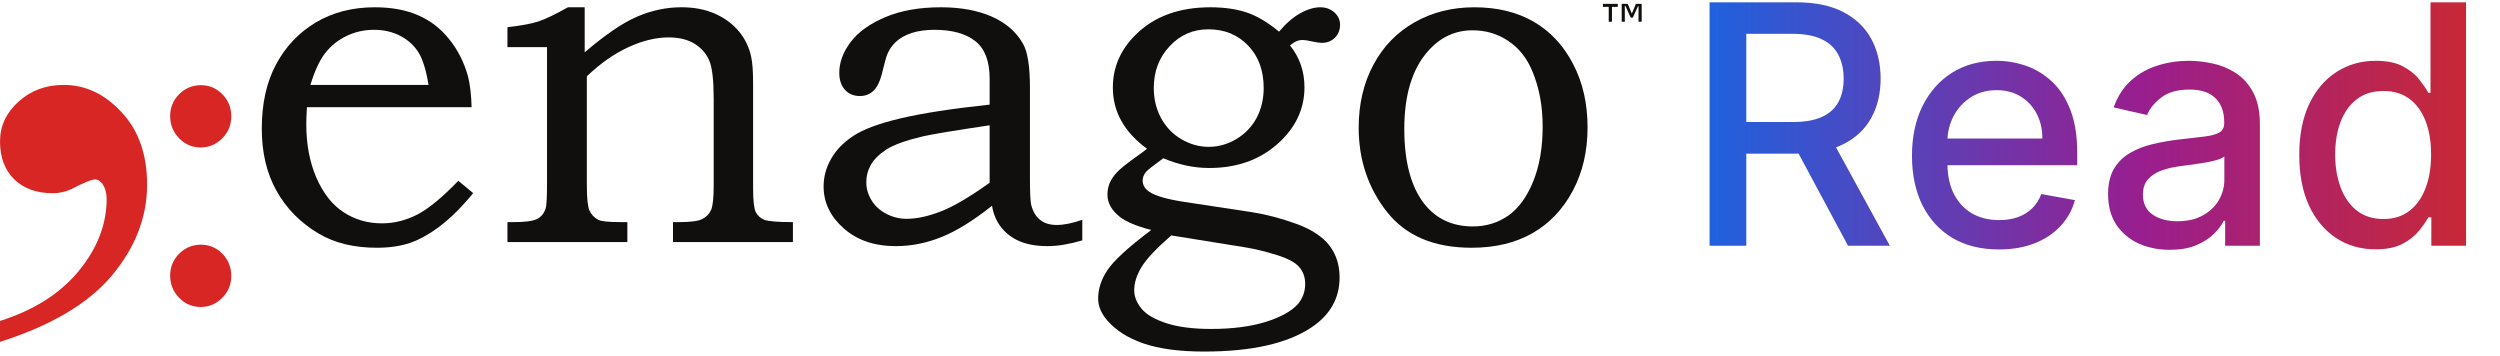
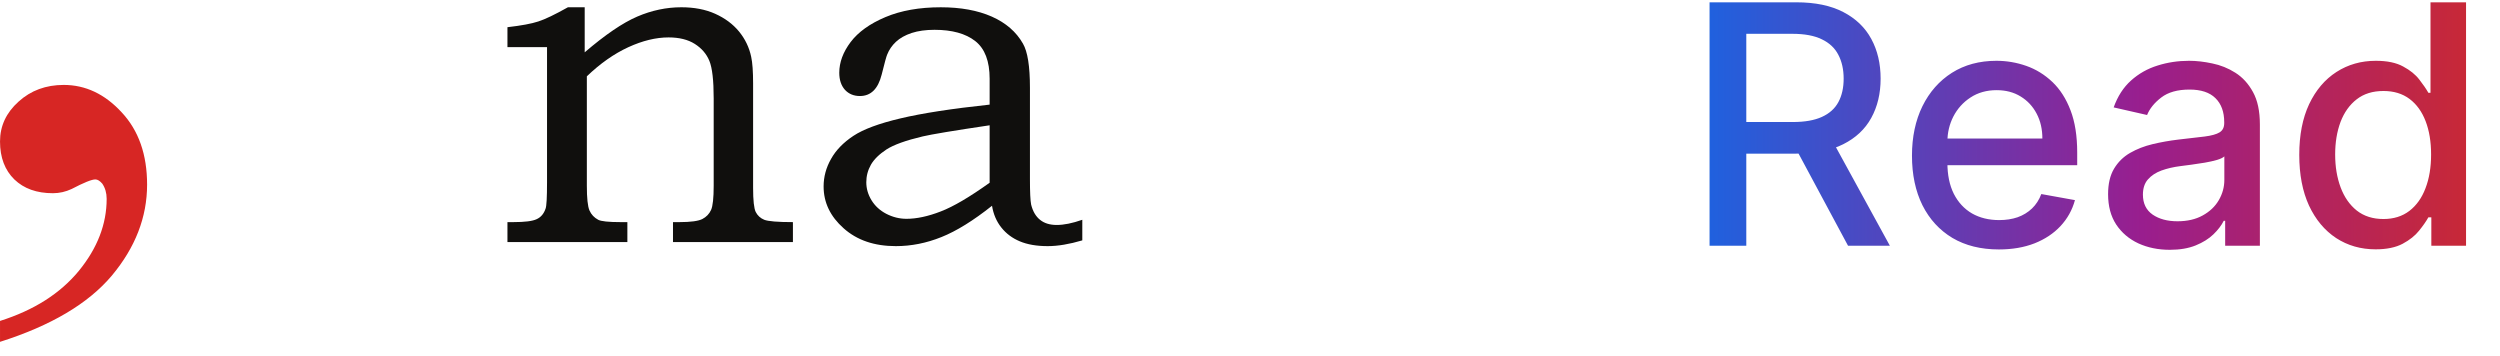
<svg xmlns="http://www.w3.org/2000/svg" width="295" height="42" viewBox="0 0 295 42" fill="none">
  <path d="M201.728 29V0.273H211.968C214.194 0.273 216.041 0.656 217.509 1.423C218.986 2.19 220.09 3.251 220.819 4.607C221.548 5.954 221.913 7.511 221.913 9.278C221.913 11.036 221.544 12.584 220.805 13.921C220.076 15.249 218.972 16.282 217.495 17.021C216.027 17.76 214.18 18.129 211.954 18.129H204.197V14.398H211.561C212.964 14.398 214.105 14.197 214.984 13.795C215.872 13.393 216.522 12.808 216.934 12.041C217.345 11.275 217.551 10.354 217.551 9.278C217.551 8.193 217.34 7.253 216.92 6.459C216.508 5.664 215.858 5.056 214.97 4.635C214.091 4.205 212.936 3.99 211.505 3.99H206.063V29H201.728ZM215.91 16.039L223.007 29H218.07L211.112 16.039H215.91ZM235.867 29.435C233.744 29.435 231.916 28.981 230.382 28.074C228.858 27.158 227.679 25.872 226.847 24.217C226.024 22.552 225.613 20.602 225.613 18.367C225.613 16.161 226.024 14.216 226.847 12.532C227.679 10.849 228.839 9.535 230.326 8.591C231.822 7.646 233.571 7.174 235.572 7.174C236.788 7.174 237.966 7.375 239.107 7.777C240.248 8.179 241.272 8.81 242.179 9.671C243.086 10.531 243.801 11.649 244.325 13.023C244.848 14.389 245.11 16.048 245.11 18.003V19.49H227.983V16.348H241C241 15.244 240.776 14.267 240.327 13.416C239.878 12.556 239.247 11.878 238.433 11.382C237.629 10.886 236.685 10.639 235.6 10.639C234.422 10.639 233.393 10.929 232.514 11.508C231.644 12.079 230.971 12.827 230.494 13.753C230.027 14.669 229.793 15.665 229.793 16.74V19.195C229.793 20.635 230.045 21.86 230.55 22.87C231.065 23.88 231.78 24.652 232.696 25.185C233.613 25.708 234.684 25.97 235.909 25.97C236.703 25.97 237.428 25.858 238.083 25.634C238.737 25.4 239.303 25.054 239.78 24.596C240.257 24.137 240.622 23.572 240.874 22.898L244.844 23.614C244.526 24.783 243.955 25.806 243.133 26.686C242.319 27.555 241.295 28.233 240.061 28.72C238.836 29.196 237.438 29.435 235.867 29.435ZM256.034 29.477C254.669 29.477 253.434 29.224 252.331 28.72C251.227 28.205 250.353 27.462 249.708 26.489C249.072 25.517 248.754 24.324 248.754 22.912C248.754 21.697 248.988 20.696 249.455 19.91C249.923 19.125 250.554 18.503 251.349 18.045C252.144 17.587 253.032 17.241 254.014 17.007C254.996 16.773 255.996 16.596 257.016 16.474C258.306 16.324 259.354 16.203 260.158 16.109C260.962 16.006 261.546 15.843 261.911 15.618C262.276 15.394 262.458 15.029 262.458 14.524V14.426C262.458 13.201 262.112 12.252 261.42 11.579C260.738 10.905 259.718 10.569 258.362 10.569C256.95 10.569 255.837 10.882 255.024 11.508C254.22 12.126 253.663 12.813 253.355 13.57L249.413 12.673C249.881 11.363 250.563 10.307 251.461 9.502C252.368 8.689 253.411 8.1 254.589 7.735C255.767 7.361 257.006 7.174 258.306 7.174C259.167 7.174 260.078 7.277 261.041 7.483C262.014 7.679 262.921 8.044 263.763 8.577C264.614 9.11 265.31 9.872 265.853 10.863C266.395 11.845 266.666 13.121 266.666 14.693V29H262.57V26.054H262.402C262.131 26.597 261.724 27.13 261.182 27.653C260.639 28.177 259.943 28.612 259.092 28.958C258.241 29.304 257.221 29.477 256.034 29.477ZM256.946 26.11C258.105 26.11 259.096 25.881 259.919 25.423C260.752 24.965 261.383 24.366 261.813 23.628C262.252 22.88 262.472 22.08 262.472 21.229V18.452C262.323 18.601 262.033 18.742 261.603 18.872C261.182 18.994 260.7 19.102 260.158 19.195C259.615 19.279 259.087 19.359 258.573 19.434C258.058 19.499 257.628 19.555 257.282 19.602C256.469 19.705 255.725 19.878 255.052 20.121C254.388 20.364 253.855 20.715 253.453 21.173C253.06 21.622 252.864 22.22 252.864 22.968C252.864 24.006 253.247 24.792 254.014 25.325C254.781 25.849 255.758 26.11 256.946 26.11ZM280.318 29.421C278.579 29.421 277.026 28.977 275.661 28.088C274.305 27.191 273.239 25.914 272.463 24.259C271.696 22.594 271.313 20.598 271.313 18.269C271.313 15.941 271.701 13.949 272.477 12.294C273.262 10.639 274.338 9.372 275.703 8.493C277.068 7.614 278.616 7.174 280.346 7.174C281.683 7.174 282.759 7.398 283.572 7.847C284.395 8.287 285.031 8.801 285.48 9.39C285.938 9.979 286.294 10.498 286.546 10.947H286.799V0.273H290.993V29H286.897V25.648H286.546C286.294 26.106 285.929 26.629 285.452 27.219C284.984 27.808 284.339 28.322 283.516 28.762C282.693 29.201 281.627 29.421 280.318 29.421ZM281.244 25.844C282.45 25.844 283.469 25.526 284.302 24.89C285.143 24.245 285.779 23.352 286.209 22.211C286.649 21.07 286.869 19.742 286.869 18.227C286.869 16.731 286.654 15.422 286.223 14.3C285.793 13.178 285.162 12.303 284.33 11.677C283.498 11.05 282.469 10.737 281.244 10.737C279.981 10.737 278.929 11.064 278.088 11.719C277.246 12.373 276.61 13.266 276.18 14.398C275.759 15.529 275.549 16.806 275.549 18.227C275.549 19.667 275.764 20.962 276.194 22.113C276.624 23.263 277.26 24.175 278.102 24.848C278.953 25.512 280 25.844 281.244 25.844Z" fill="url(#paint0_linear_367_1308)" />
-   <path d="M50.566 10.021C50.284 8.3 49.9 7.028 49.393 6.205C48.887 5.383 48.174 4.733 47.255 4.245C46.327 3.757 45.286 3.518 44.132 3.518C42.979 3.518 41.9 3.757 40.888 4.245C39.884 4.733 39.049 5.402 38.374 6.263C37.709 7.123 37.127 8.376 36.63 10.021H50.566ZM54.082 21.334L55.836 22.788C54.504 24.414 53.201 25.705 51.953 26.662C50.697 27.608 49.506 28.278 48.39 28.66C47.274 29.043 45.961 29.234 44.461 29.234C41.769 29.234 39.481 28.679 37.596 27.56C35.43 26.269 33.779 24.586 32.626 22.511C31.462 20.436 30.891 17.997 30.891 15.176C30.891 12.221 31.453 9.696 32.569 7.611C33.685 5.517 35.242 3.862 37.249 2.657C39.256 1.462 41.581 0.859 44.217 0.859C46.177 0.859 47.874 1.165 49.328 1.797C50.772 2.418 52 3.365 53.004 4.628C54.017 5.88 54.748 7.324 55.208 8.95C55.461 9.906 55.611 11.14 55.649 12.651H36.217C36.161 13.569 36.142 14.248 36.142 14.697C36.142 17.05 36.545 19.145 37.343 20.99C38.149 22.826 39.218 24.185 40.55 25.045C41.872 25.916 43.382 26.355 45.07 26.355C46.496 26.355 47.874 26.011 49.215 25.332C50.556 24.644 52.169 23.314 54.082 21.334Z" fill="#100F0D" />
  <path d="M59.879 5.563V3.21C61.511 3.019 62.72 2.799 63.527 2.531C64.333 2.273 65.496 1.709 67.016 0.858H68.994V6.175C71.414 4.1 73.477 2.694 75.193 1.957C76.909 1.221 78.644 0.858 80.398 0.858C81.898 0.858 83.23 1.107 84.384 1.623C85.537 2.139 86.475 2.837 87.197 3.708C87.919 4.588 88.407 5.591 88.641 6.71C88.791 7.399 88.866 8.442 88.866 9.847V22.174C88.866 23.647 88.969 24.594 89.176 25.015C89.391 25.436 89.72 25.742 90.179 25.933C90.639 26.114 91.764 26.21 93.565 26.21V28.563H79.413V26.21H80.182C81.495 26.21 82.395 26.086 82.874 25.847C83.352 25.598 83.69 25.244 83.905 24.776C84.112 24.317 84.215 23.36 84.215 21.926V11.617C84.215 9.484 84.046 8.011 83.708 7.189C83.371 6.366 82.799 5.697 81.983 5.18C81.167 4.664 80.135 4.415 78.888 4.415C77.406 4.415 75.822 4.798 74.133 5.573C72.455 6.347 70.823 7.494 69.248 9.005V21.926C69.248 23.379 69.351 24.355 69.557 24.833C69.773 25.321 70.12 25.684 70.588 25.933C70.917 26.114 71.798 26.21 73.233 26.21H74.03V28.563H59.879V26.21H60.563C61.923 26.21 62.842 26.096 63.339 25.856C63.836 25.627 64.183 25.206 64.38 24.613C64.493 24.317 64.549 23.284 64.549 21.534V5.563H59.879Z" fill="#100F0D" />
  <path d="M116.777 14.784C112.528 15.415 109.902 15.855 108.89 16.094C106.901 16.563 105.468 17.079 104.604 17.634C103.751 18.198 103.132 18.8 102.766 19.441C102.401 20.091 102.223 20.78 102.223 21.507C102.223 22.234 102.419 22.941 102.832 23.62C103.245 24.299 103.826 24.835 104.576 25.227C105.336 25.619 106.133 25.82 106.968 25.82C108.159 25.82 109.51 25.533 111.01 24.95C112.51 24.376 114.432 23.238 116.777 21.564V14.784ZM116.777 12.345V9.285C116.777 7.219 116.214 5.737 115.08 4.847C113.945 3.958 112.342 3.518 110.269 3.518C109.247 3.518 108.347 3.642 107.577 3.891C106.809 4.149 106.19 4.493 105.721 4.933C105.252 5.373 104.914 5.871 104.689 6.435C104.595 6.635 104.38 7.429 104.033 8.816C103.61 10.49 102.757 11.331 101.472 11.331C100.741 11.331 100.15 11.083 99.7 10.595C99.259 10.098 99.034 9.428 99.034 8.586C99.034 7.353 99.484 6.148 100.375 4.962C101.275 3.776 102.645 2.791 104.483 2.017C106.321 1.242 108.497 0.859 111.01 0.859C113.354 0.859 115.361 1.223 117.031 1.959C118.691 2.696 119.919 3.757 120.706 5.144C121.26 6.09 121.533 7.831 121.533 10.356V21.143C121.533 22.674 121.579 23.668 121.673 24.136C121.869 24.94 122.226 25.542 122.732 25.944C123.23 26.346 123.886 26.546 124.693 26.546C125.537 26.546 126.54 26.346 127.712 25.934V28.364C126.193 28.813 124.833 29.043 123.623 29.043C122.32 29.043 121.223 28.851 120.341 28.478C119.45 28.105 118.719 27.56 118.155 26.843C117.584 26.126 117.217 25.265 117.058 24.28C114.855 26.03 112.866 27.264 111.094 27.972C109.313 28.689 107.521 29.043 105.711 29.043C103.179 29.043 101.125 28.345 99.55 26.939C97.974 25.542 97.186 23.897 97.186 22.004C97.186 20.866 97.477 19.785 98.059 18.762C98.631 17.729 99.512 16.821 100.694 16.036C101.876 15.252 103.732 14.564 106.255 13.97C108.787 13.368 112.294 12.823 116.777 12.345Z" fill="#100F0D" />
-   <path d="M138.209 27.78C136.455 29.31 135.283 30.553 134.702 31.509C134.13 32.456 133.838 33.375 133.838 34.254C133.838 35 134.13 35.727 134.702 36.425C135.283 37.123 136.268 37.697 137.655 38.146C139.053 38.596 140.798 38.816 142.907 38.816C145.402 38.816 147.54 38.539 149.322 37.994C151.104 37.439 152.389 36.731 153.157 35.88C153.72 35.201 154.012 34.407 154.012 33.499C154.012 32.715 153.776 32.045 153.307 31.509C152.838 30.964 151.957 30.496 150.673 30.094C149.378 29.692 148.178 29.396 147.052 29.205L138.209 27.78ZM142.579 3.46C140.778 3.46 139.26 4.12 138.021 5.449C136.774 6.778 136.146 8.423 136.146 10.384C136.146 11.685 136.436 12.87 136.999 13.922C137.572 14.984 138.368 15.816 139.391 16.419C140.413 17.021 141.5 17.327 142.636 17.327C143.77 17.327 144.858 17.021 145.89 16.409C146.921 15.787 147.718 14.955 148.281 13.913C148.834 12.861 149.115 11.685 149.115 10.384C149.115 8.328 148.505 6.654 147.286 5.383C146.067 4.101 144.501 3.46 142.579 3.46ZM150.926 3.738C151.751 2.752 152.594 2.026 153.449 1.557C154.293 1.088 155.08 0.859 155.793 0.859C156.45 0.859 157.002 1.06 157.453 1.461C157.903 1.863 158.127 2.351 158.127 2.924C158.127 3.527 157.931 4.034 157.527 4.445C157.124 4.847 156.609 5.057 155.99 5.057C155.726 5.057 155.38 5.009 154.939 4.914C154.433 4.789 154.001 4.722 153.645 4.722C153.194 4.722 152.717 4.933 152.22 5.363C153.355 6.769 153.927 8.414 153.927 10.298C153.927 12.87 152.867 15.108 150.738 16.992C148.609 18.876 145.927 19.823 142.691 19.823C140.891 19.823 139.09 19.441 137.271 18.675C136.061 19.555 135.376 20.091 135.217 20.301C134.955 20.617 134.833 20.952 134.833 21.306C134.833 21.851 135.105 22.3 135.658 22.654C136.352 23.122 137.721 23.515 139.775 23.83L147.718 25.035C149.472 25.312 151.244 25.781 153.017 26.431C154.799 27.091 156.084 27.942 156.88 28.985C157.678 30.027 158.071 31.28 158.071 32.743C158.071 35.201 156.956 37.171 154.723 38.653C151.882 40.538 147.671 41.484 142.082 41.484C139.156 41.484 136.774 41.159 134.936 40.528C133.108 39.897 131.692 38.998 130.678 37.84C129.947 36.999 129.581 36.129 129.581 35.23C129.581 34.073 129.956 32.944 130.697 31.844C131.438 30.744 133.154 29.166 135.845 27.139C134.111 26.689 132.863 26.164 132.113 25.571C131.156 24.796 130.678 23.936 130.678 22.959C130.678 22.472 130.772 22.023 130.941 21.602C131.119 21.181 131.4 20.76 131.794 20.34C132.188 19.919 132.911 19.335 133.951 18.589C134.608 18.121 135.077 17.777 135.349 17.556C134.017 16.581 133.004 15.491 132.329 14.286C131.653 13.081 131.317 11.761 131.317 10.327C131.317 7.955 132.207 5.88 134.008 4.101C136.183 1.94 139.127 0.859 142.823 0.859C144.473 0.859 145.908 1.069 147.137 1.48C148.365 1.901 149.631 2.657 150.926 3.738Z" fill="#100F0D" />
-   <path d="M173.763 3.576C171.671 3.576 169.908 4.417 168.454 6.091C166.626 8.185 165.707 11.226 165.707 15.224C165.707 19.078 166.485 22.004 168.042 24.022C169.459 25.82 171.371 26.719 173.791 26.719C175.347 26.719 176.735 26.299 177.954 25.457C179.173 24.615 180.149 23.276 180.909 21.43C181.658 19.595 182.034 17.433 182.034 14.946C182.034 12.517 181.63 10.346 180.824 8.424C180.196 6.885 179.258 5.699 178.001 4.848C176.754 3.997 175.337 3.576 173.763 3.576ZM173.977 0.86C176.67 0.86 179.004 1.424 180.974 2.562C182.944 3.7 184.491 5.364 185.625 7.554C186.77 9.735 187.333 12.23 187.333 15.033C187.333 17.835 186.752 20.331 185.588 22.511C184.425 24.701 182.841 26.365 180.833 27.513C178.827 28.66 176.436 29.234 173.65 29.234C169.214 29.234 165.895 27.828 163.663 25.007C161.44 22.186 160.324 18.868 160.324 15.062C160.324 12.278 160.906 9.811 162.058 7.649C163.212 5.488 164.825 3.824 166.907 2.638C168.99 1.453 171.342 0.86 173.977 0.86Z" fill="#100F0D" />
-   <path d="M23.688 10.049C24.693 10.049 25.549 10.409 26.246 11.128C26.944 11.839 27.289 12.719 27.289 13.744C27.289 14.747 26.936 15.611 26.224 16.323C25.511 17.041 24.663 17.401 23.688 17.401C22.69 17.401 21.835 17.041 21.137 16.315C20.432 15.588 20.079 14.716 20.079 13.706C20.079 12.704 20.424 11.847 21.122 11.135C21.82 10.424 22.675 10.064 23.688 10.049ZM23.688 28.87C24.693 28.87 25.549 29.23 26.246 29.949C26.944 30.66 27.289 31.54 27.289 32.565C27.289 33.567 26.936 34.432 26.224 35.143C25.511 35.862 24.663 36.222 23.688 36.222C22.69 36.222 21.835 35.862 21.137 35.136C20.432 34.409 20.079 33.537 20.079 32.527C20.079 31.524 20.424 30.667 21.122 29.956C21.82 29.244 22.675 28.885 23.688 28.87Z" fill="#D72624" />
  <path d="M0.002 40.338V37.87C3.998 36.608 7.099 34.638 9.306 31.96C11.492 29.282 12.586 26.452 12.586 23.468C12.586 22.76 12.407 22.167 12.069 21.67C11.79 21.345 11.512 21.172 11.254 21.172C10.816 21.172 9.882 21.555 8.451 22.301C7.755 22.626 7.019 22.799 6.244 22.799C4.336 22.799 2.825 22.263 1.692 21.172C0.579 20.082 0.002 18.591 0.002 16.697C0.002 14.861 0.738 13.292 2.189 11.992C3.64 10.672 5.429 10.021 7.516 10.021C10.081 10.021 12.367 11.093 14.355 13.254C16.363 15.396 17.357 18.246 17.357 21.784C17.357 25.629 15.965 29.206 13.202 32.515C10.419 35.824 6.025 38.425 0.002 40.338Z" fill="#D72624" />
-   <path d="M190.898 0.811H190.211V2.568H189.831V0.811H189.145V0.46H190.898V0.811ZM193.718 2.568H193.347V0.724H193.286L192.675 2.08H192.42L191.804 0.702H191.728V2.568H191.361V0.46H192.074L192.556 1.604L193.039 0.46H193.718V2.568Z" fill="#100F0D" />
  <defs>
    <linearGradient id="paint0_linear_367_1308" x1="194.422" y1="21.272" x2="302.022" y2="21.272" gradientUnits="userSpaceOnUse">
      <stop offset="0.045" stop-color="#1A64E2" />
      <stop offset="0.542" stop-color="#991E8E" />
      <stop offset="1" stop-color="#D52B1E" />
    </linearGradient>
  </defs>
</svg>